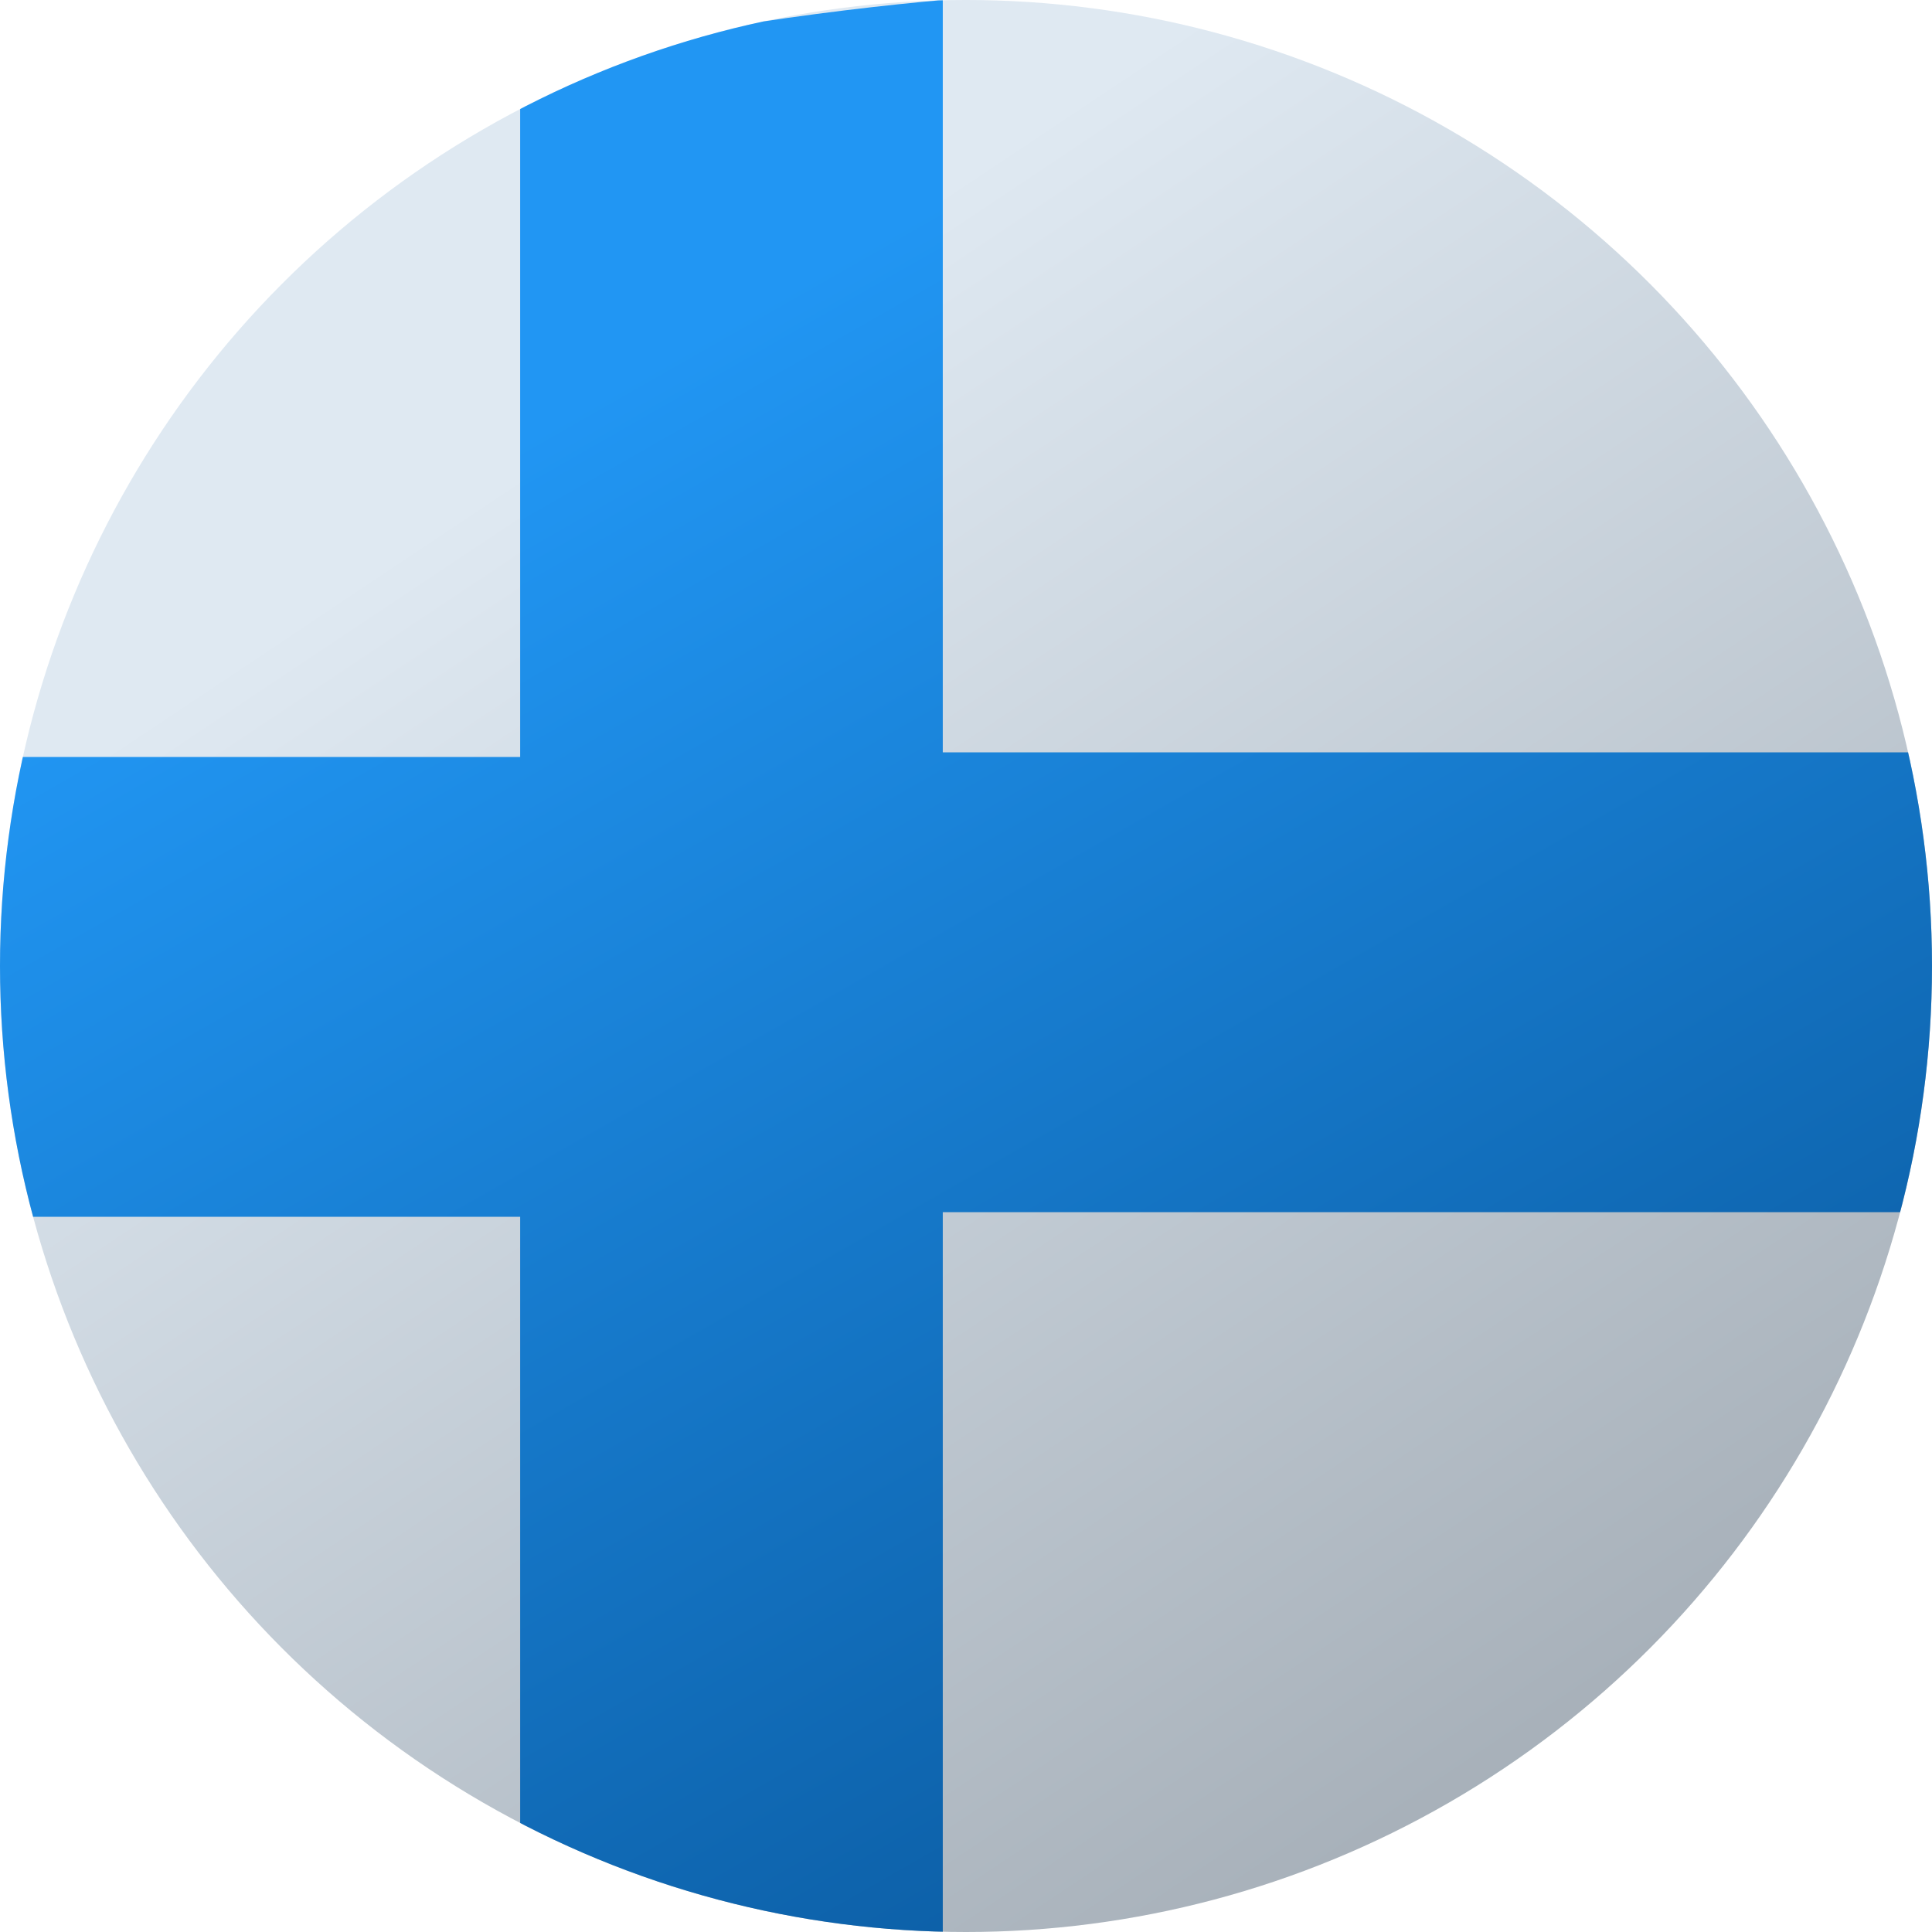
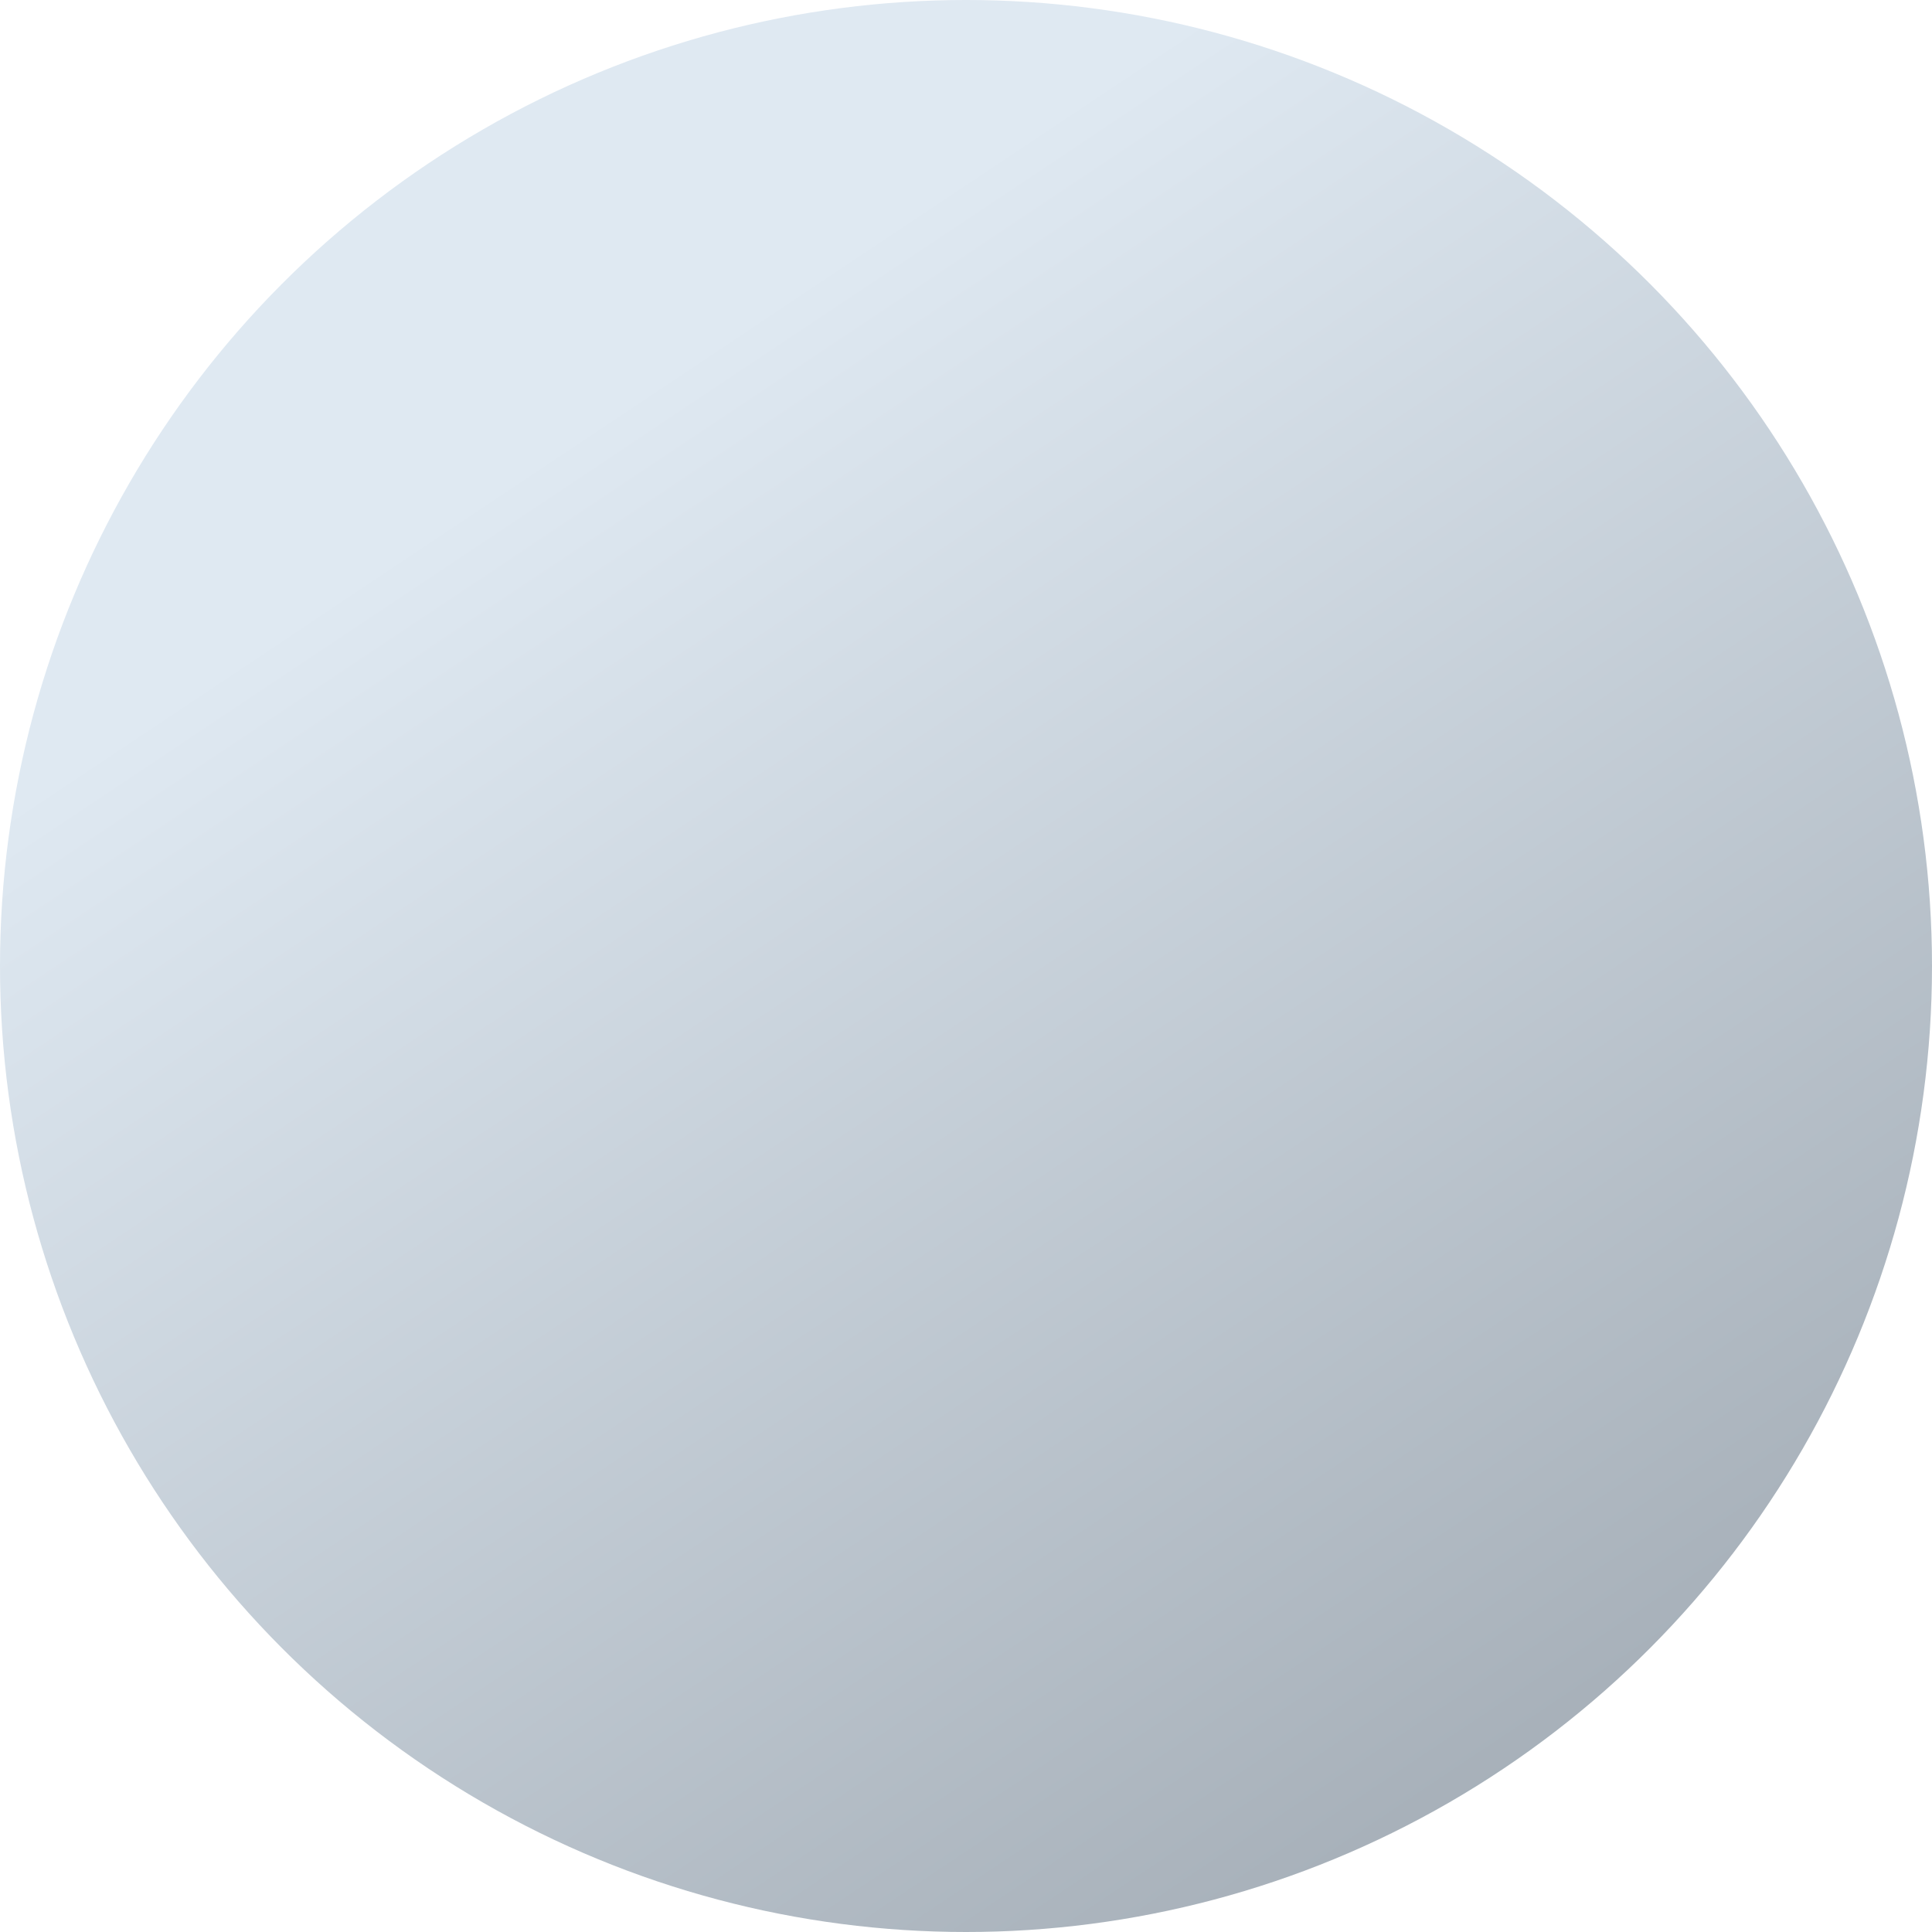
<svg xmlns="http://www.w3.org/2000/svg" xmlns:xlink="http://www.w3.org/1999/xlink" version="1.1" id="Layer_1" x="0px" y="0px" viewBox="0 0 41.6 41.6" style="enable-background:new 0 0 41.6 41.6;" xml:space="preserve">
  <style type="text/css">
	.st0{fill:url(#SVGID_1_);}
	
		.st1{clip-path:url(#SVGID_00000071532918603381497980000002467832701306890118_);fill:url(#SVGID_00000106854091357604793910000006221541745539505543_);}
</style>
  <linearGradient id="SVGID_1_" gradientUnits="userSpaceOnUse" x1="12.862" y1="32.787" x2="35.693" y2="-1.43" gradientTransform="matrix(1 0 0 -1 0 41.69)">
    <stop offset="0" style="stop-color:#DFE9F2" />
    <stop offset="0.998" style="stop-color:#9EA7B0" />
  </linearGradient>
  <circle class="st0" cx="20.8" cy="20.8" r="20.8" />
  <g>
    <g>
      <defs>
-         <circle id="SVGID_00000121238492799598145950000017548234452722854044_" cx="20.8" cy="20.8" r="20.8" />
-       </defs>
+         </defs>
      <clipPath id="SVGID_00000128479539248044193460000001300762808130733445_">
        <use xlink:href="#SVGID_00000121238492799598145950000017548234452722854044_" style="overflow:visible;" />
      </clipPath>
      <linearGradient id="SVGID_00000140695852620752581250000000857513406484570777_" gradientUnits="userSpaceOnUse" x1="13.532" y1="802.118" x2="29.571" y2="830.215" gradientTransform="matrix(1 0 0 1 0 -794)">
        <stop offset="0" style="stop-color:#2196F3" />
        <stop offset="1" style="stop-color:#0D61A9" />
      </linearGradient>
      <path style="clip-path:url(#SVGID_00000128479539248044193460000001300762808130733445_);fill:url(#SVGID_00000140695852620752581250000000857513406484570777_);" d="    M42.1,26.1c0.2-1,0.3-3.8,0.3-4.9s-0.1-4-0.3-5H20.3V0c-2.3,0.2-7.1,0.8-9.1,1.7v14.6H-0.1c-0.2,1-0.3,3.9-0.3,5s0.1,3.9,0.3,4.9    h11.3v14.6c2,0.9,6.8,1.5,9.1,1.7V26.1H42.1z" />
    </g>
  </g>
</svg>